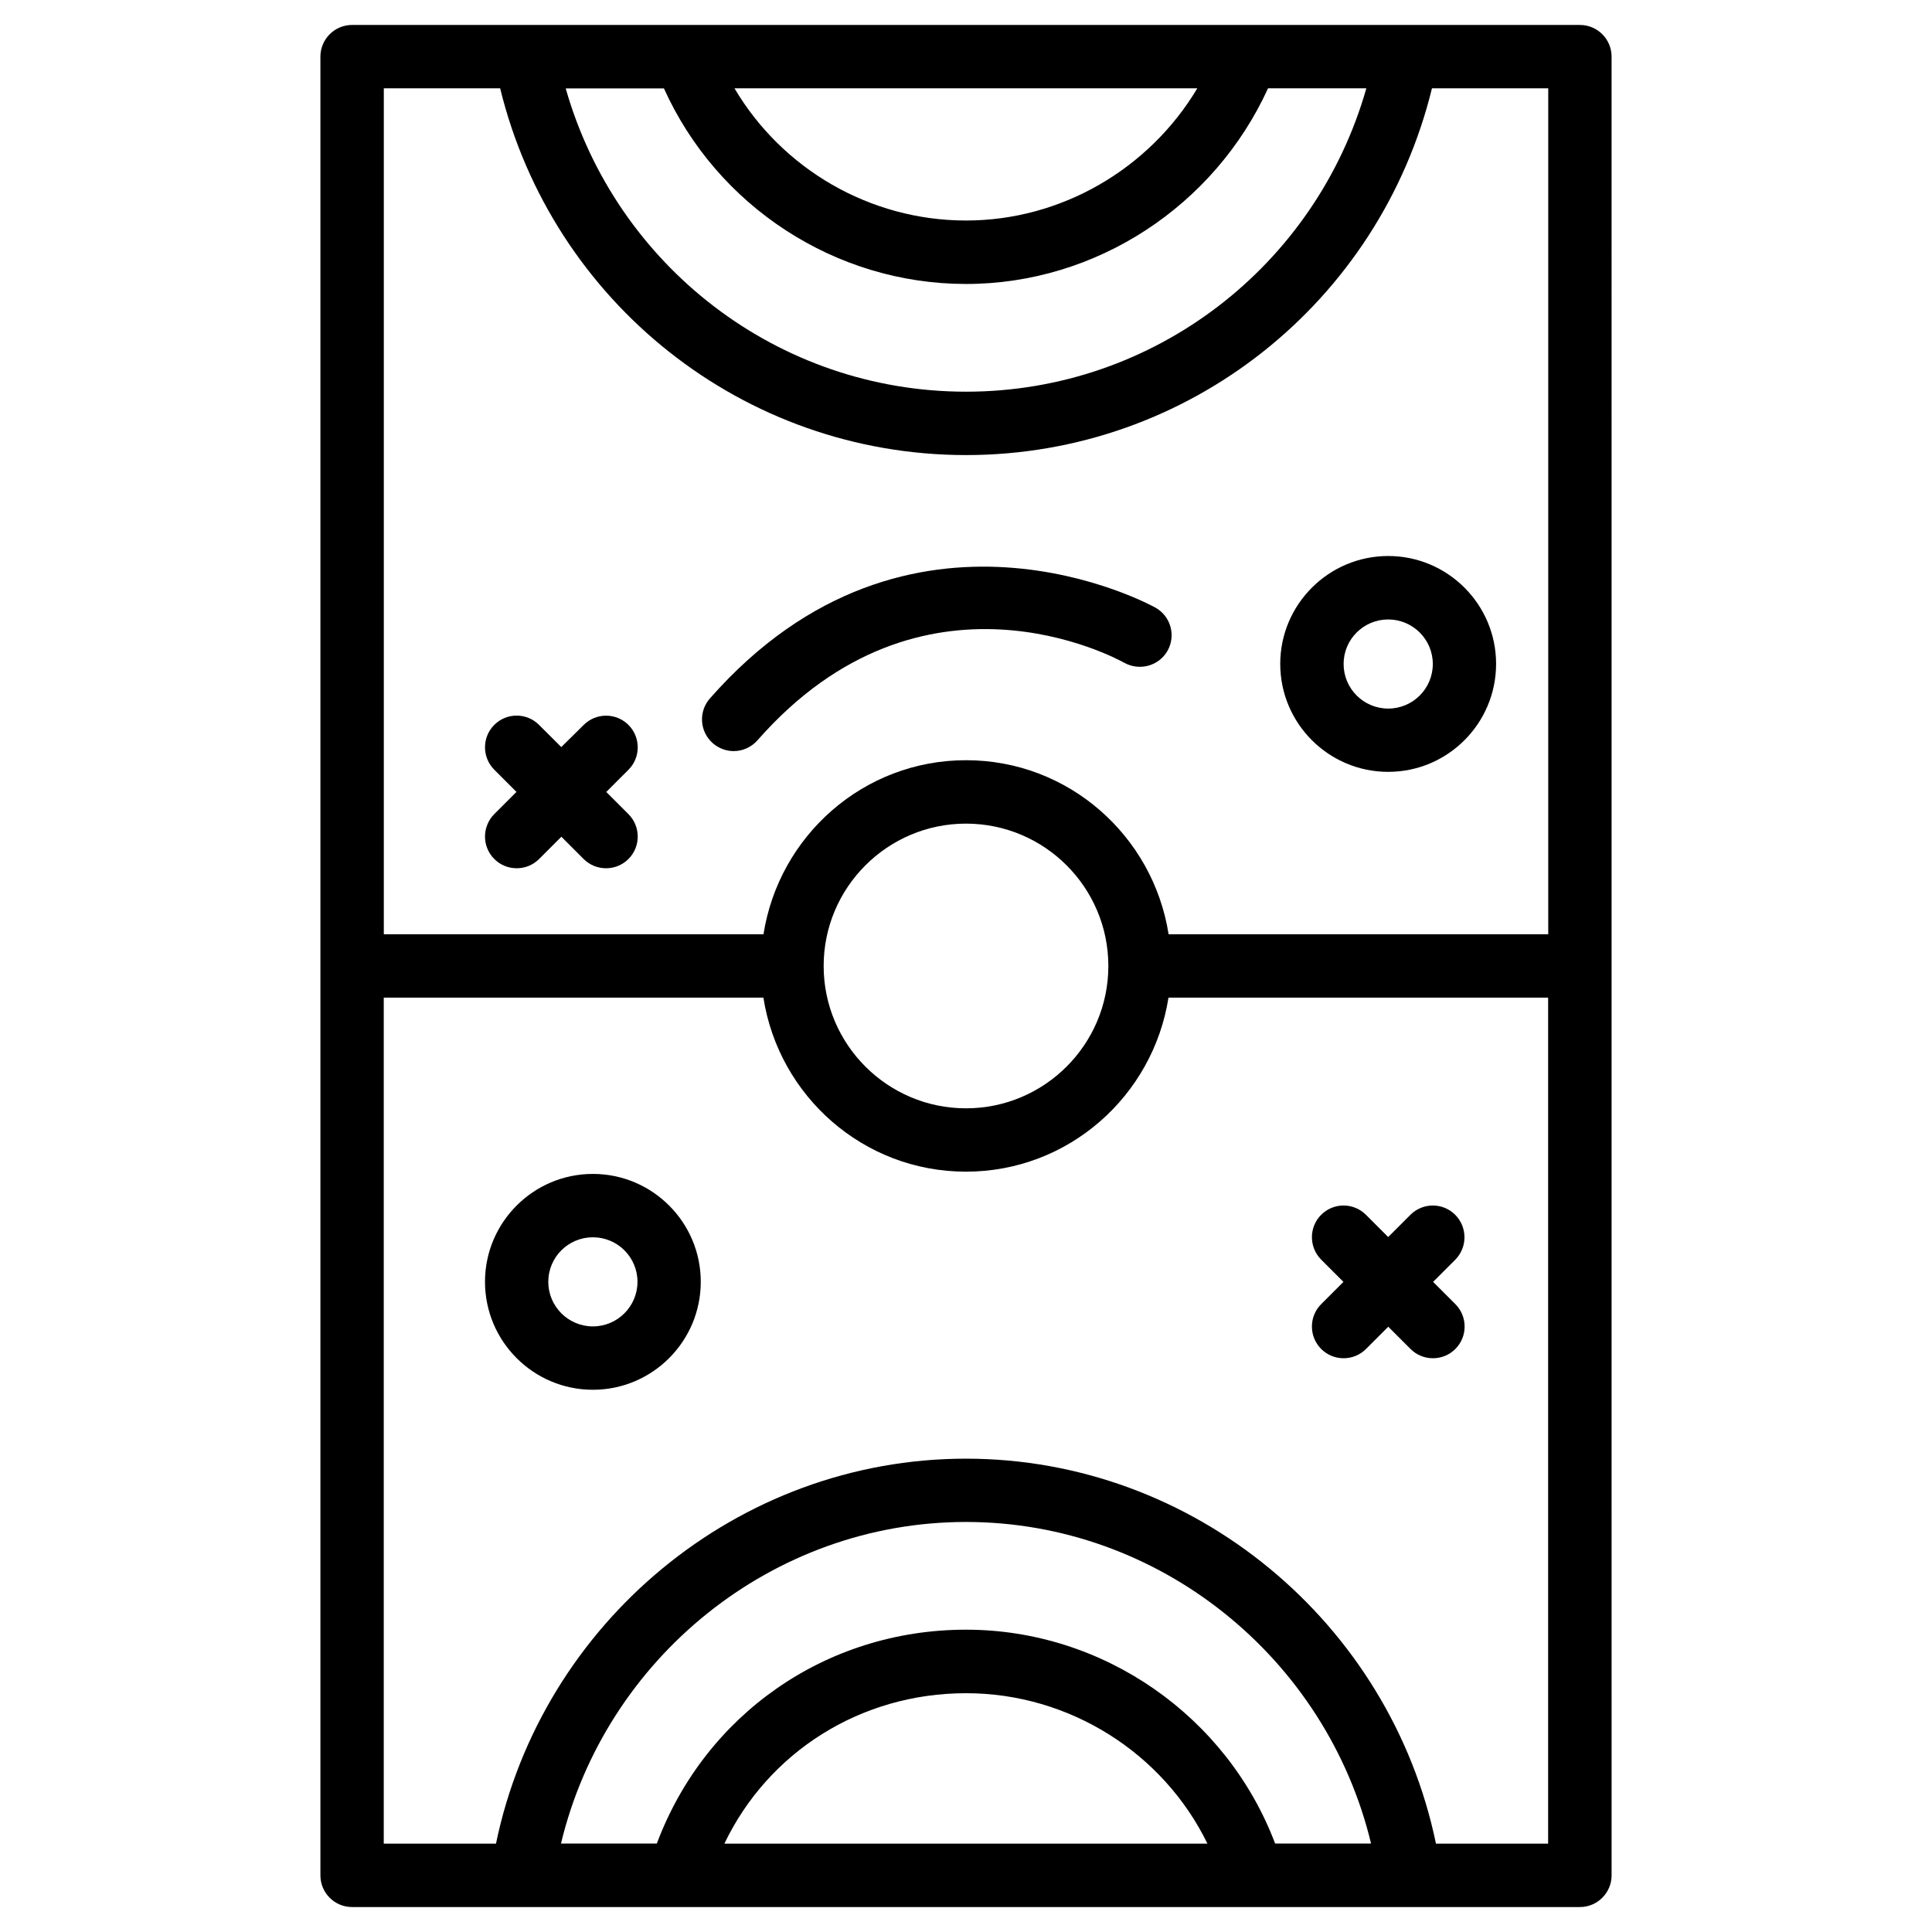
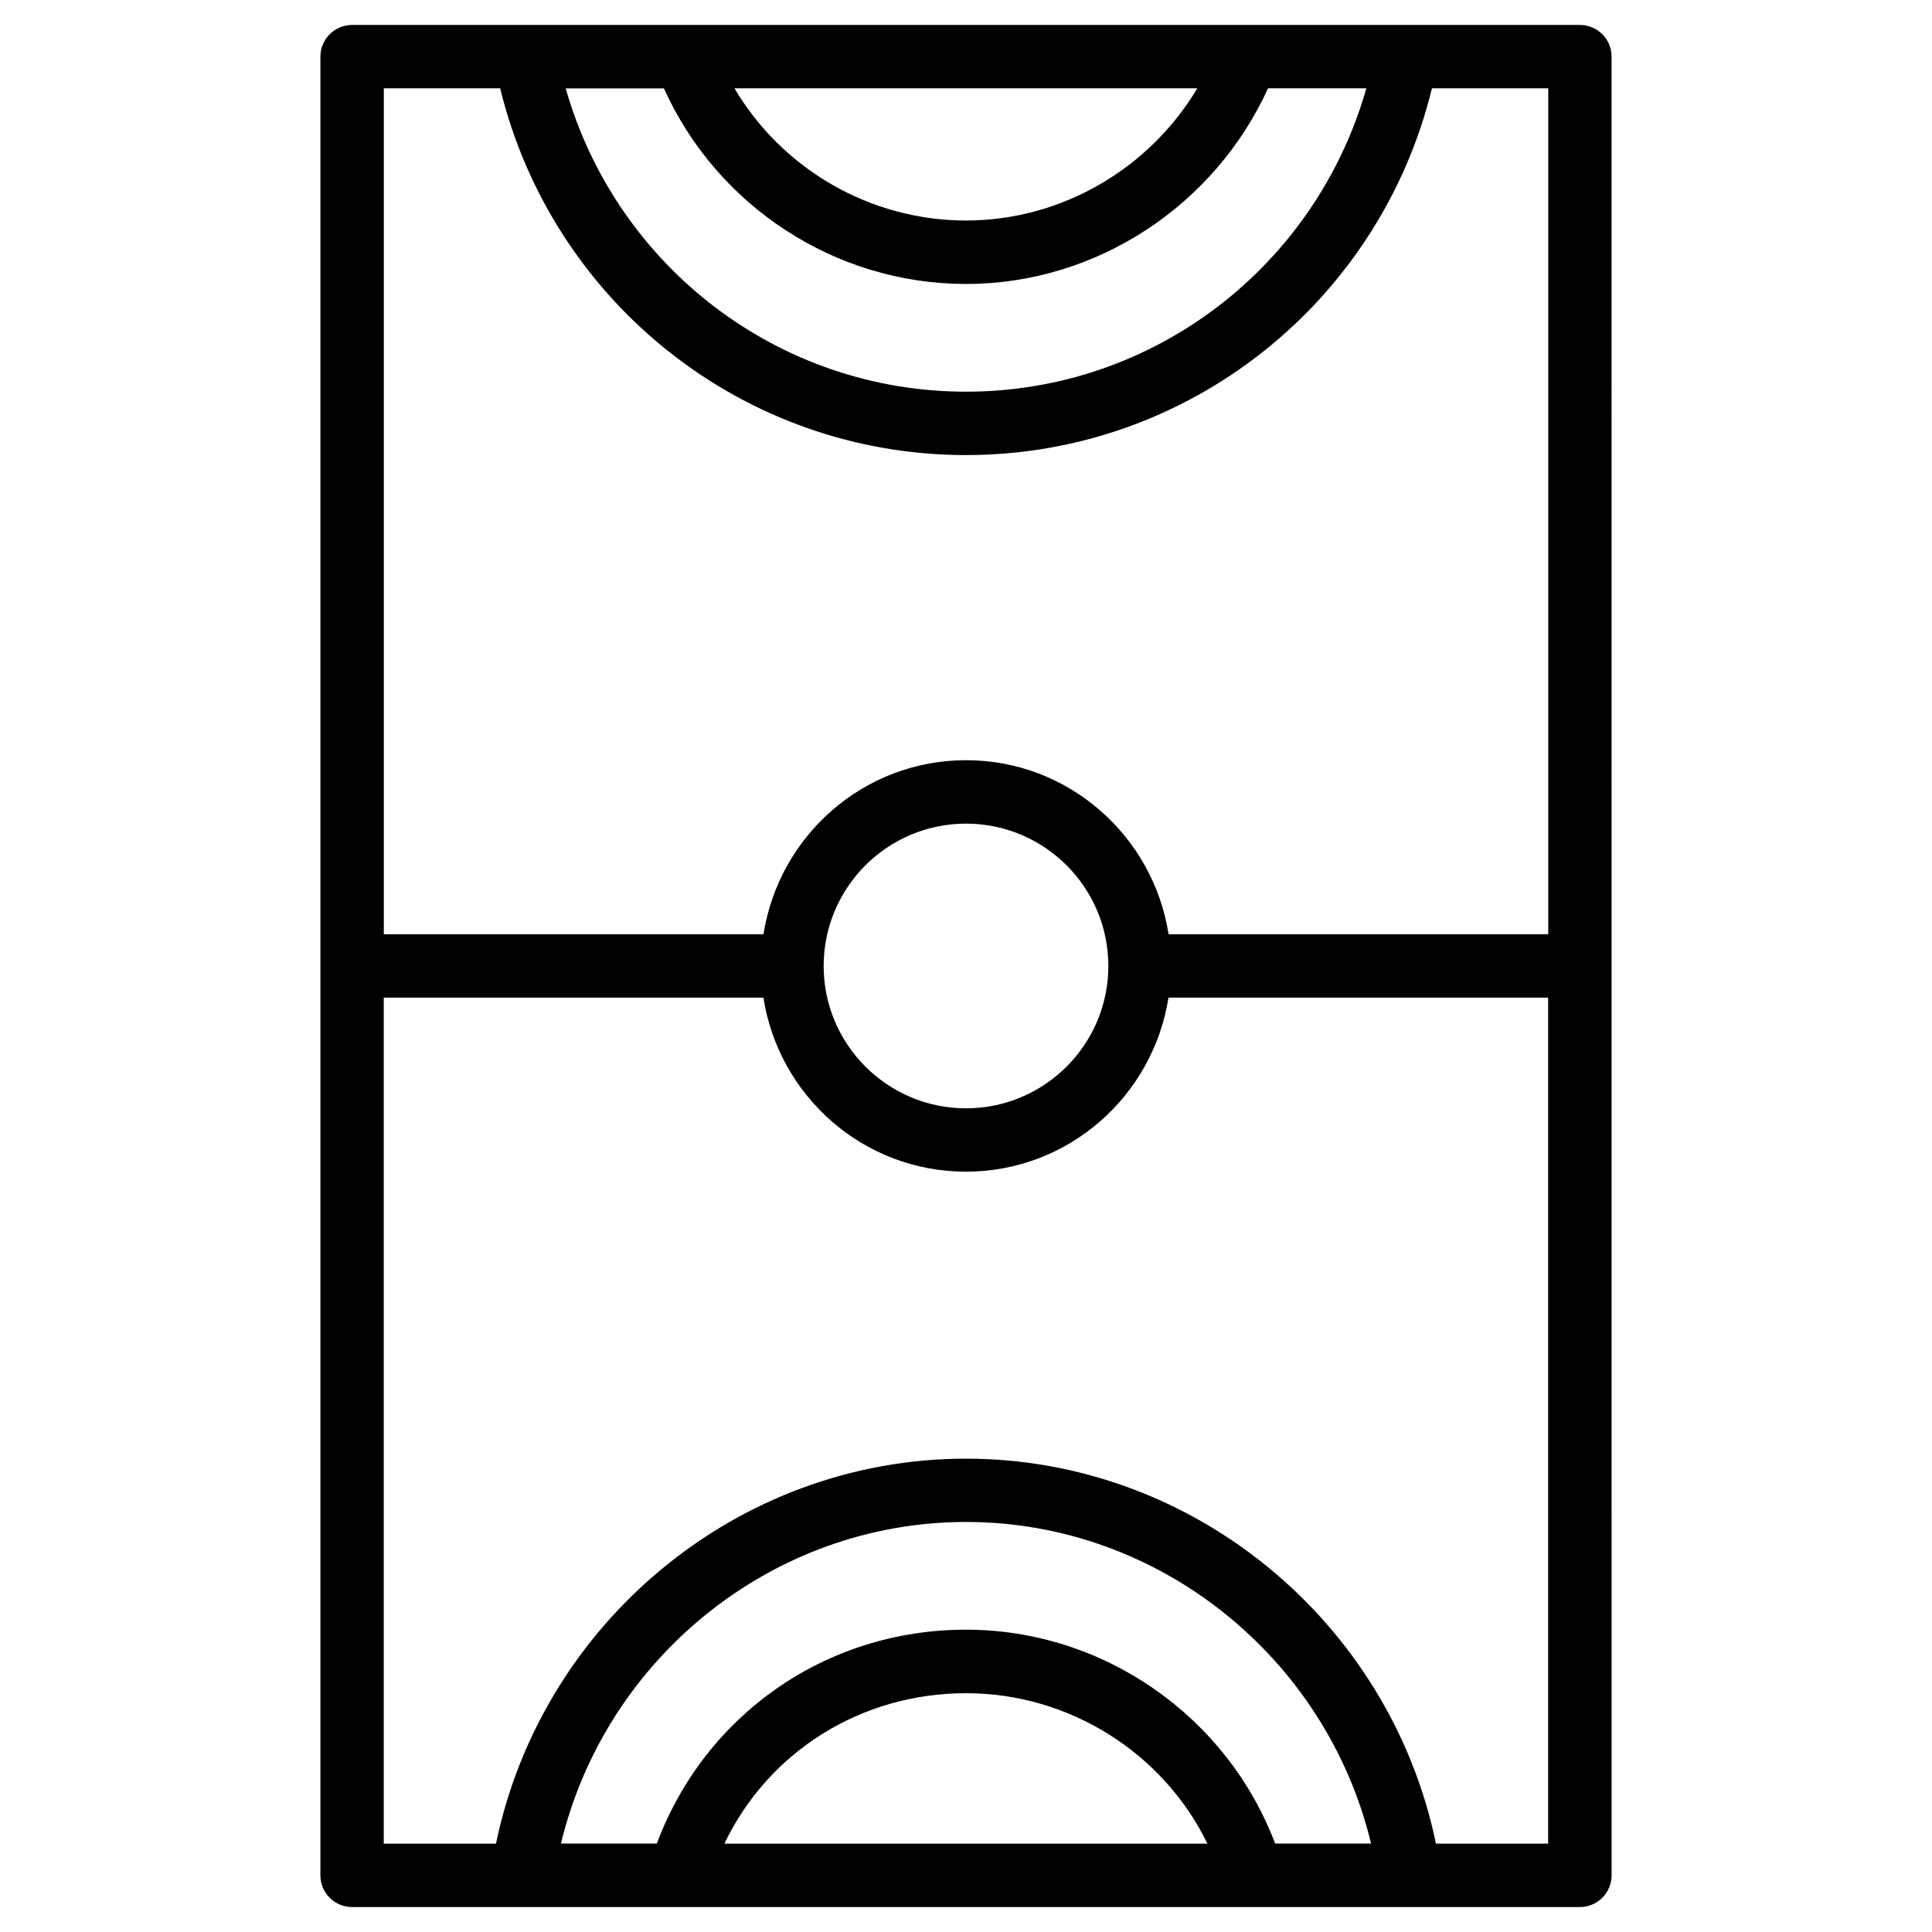
<svg xmlns="http://www.w3.org/2000/svg" fill="#000000" width="800px" height="800px" version="1.1" viewBox="144 144 512 512">
  <g>
    <path d="m562.69 150.61h-325.38c-4.641 0-8.398 3.777-8.398 8.398v481.98c0 4.641 3.758 8.398 8.398 8.398h325.38c4.641 0 8.398-3.777 8.398-8.398l-0.004-481.98c0-4.637-3.754-8.395-8.395-8.395zm-162.69 68.645c34.512 0 65.832-20.699 80.043-51.852h26.051c-13.375 47.043-56.219 80.398-106.09 80.398-49.855 0-92.699-33.336-106.09-80.379h26.031c14.039 31.152 45.34 51.832 80.062 51.832zm-61.359-51.852h122.66c-12.742 21.328-35.98 35.035-61.297 35.035-25.508 0-48.766-13.707-61.359-35.035zm-62.098 0c13.836 56.637 64.406 97.195 123.46 97.195s109.64-40.578 123.48-97.191h30.816v224.18h-100.61c-4.098-26.078-26.496-46.125-53.68-46.125s-49.582 20.047-53.676 46.121h-100.62v-224.18zm161.18 232.59c0 20.805-16.918 37.723-37.723 37.723s-37.723-16.922-37.723-37.723c0-20.805 16.918-37.723 37.723-37.723 20.801 0 37.723 16.898 37.723 37.723zm-37.723 175.89c-37.199 0-69.191 22.609-81.934 56.68h-25.402c11.797-49.141 56.027-85.227 107.33-85.227 51.305 0 95.555 36.086 107.35 85.227h-25.422c-12.695-33.59-45.34-56.68-81.926-56.68zm63.98 56.699h-128.01c11.609-24.246 36.062-39.863 64.027-39.863 27.457-0.02 52.332 15.91 63.98 39.863zm60.562 0c-12.113-58.566-64.109-102.02-124.55-102.02s-112.43 43.473-124.55 102.02h-29.742v-224.2h100.61c4.074 26.07 26.492 46.121 53.676 46.121s49.582-20.047 53.676-46.121h100.61v224.2z" />
-     <path d="m511.89 348.55c15.766 0 28.59-12.824 28.59-28.613 0-15.766-12.824-28.59-28.59-28.59s-28.613 12.824-28.613 28.59c0 15.789 12.828 28.613 28.613 28.613zm0-40.387c6.508 0 11.82 5.289 11.82 11.797 0 6.527-5.289 11.82-11.82 11.82-6.527 0-11.82-5.289-11.82-11.82s5.293-11.797 11.82-11.797z" />
-     <path d="m301.12 455.1c-15.766 0-28.59 12.824-28.59 28.59 0 15.785 12.824 28.613 28.59 28.613s28.59-12.824 28.59-28.613c0.004-15.742-12.805-28.59-28.59-28.59zm0 40.41c-6.508 0-11.82-5.289-11.82-11.82 0-6.508 5.289-11.797 11.82-11.797 6.527 0 11.82 5.289 11.82 11.797 0 6.531-5.312 11.82-11.82 11.82z" />
-     <path d="m274.99 371.64c1.637 1.637 3.777 2.457 5.941 2.457 2.164 0 4.305-0.82 5.941-2.457l5.898-5.898 5.898 5.898c1.637 1.637 3.777 2.457 5.941 2.457 2.164 0 4.305-0.82 5.941-2.457 3.273-3.273 3.273-8.605 0-11.883l-5.879-5.879 5.879-5.879c3.273-3.273 3.273-8.605 0-11.883-3.273-3.273-8.586-3.273-11.859 0l-5.945 5.863-5.898-5.879c-3.273-3.273-8.586-3.273-11.859 0-3.273 3.273-3.273 8.605 0 11.883l5.879 5.879-5.879 5.879c-3.277 3.293-3.277 8.625 0 11.898z" />
-     <path d="m529.64 465.93c-3.273-3.273-8.586-3.273-11.859 0l-5.898 5.898-5.898-5.898c-3.273-3.273-8.586-3.273-11.859 0-3.273 3.273-3.273 8.605 0 11.883l5.898 5.898-5.898 5.898c-3.273 3.273-3.273 8.605 0 11.883 1.637 1.637 3.777 2.457 5.941 2.457 2.164 0 4.305-0.82 5.941-2.457l5.898-5.898 5.898 5.898c1.637 1.637 3.777 2.457 5.941 2.457s4.305-0.82 5.941-2.457c3.273-3.273 3.273-8.605 0-11.883l-5.898-5.898 5.898-5.898c3.231-3.273 3.231-8.605-0.047-11.883z" />
-     <path d="m338.43 343.05c2.332 0 4.66-0.988 6.32-2.875 43.684-49.75 95.094-21.707 97.234-20.508 4.031 2.203 9.133 0.82 11.418-3.191 2.266-4.008 0.883-9.133-3.148-11.418-0.629-0.379-65.266-36.148-118.14 24.059-3.043 3.481-2.707 8.77 0.777 11.836 1.594 1.383 3.59 2.098 5.543 2.098z" />
  </g>
</svg>